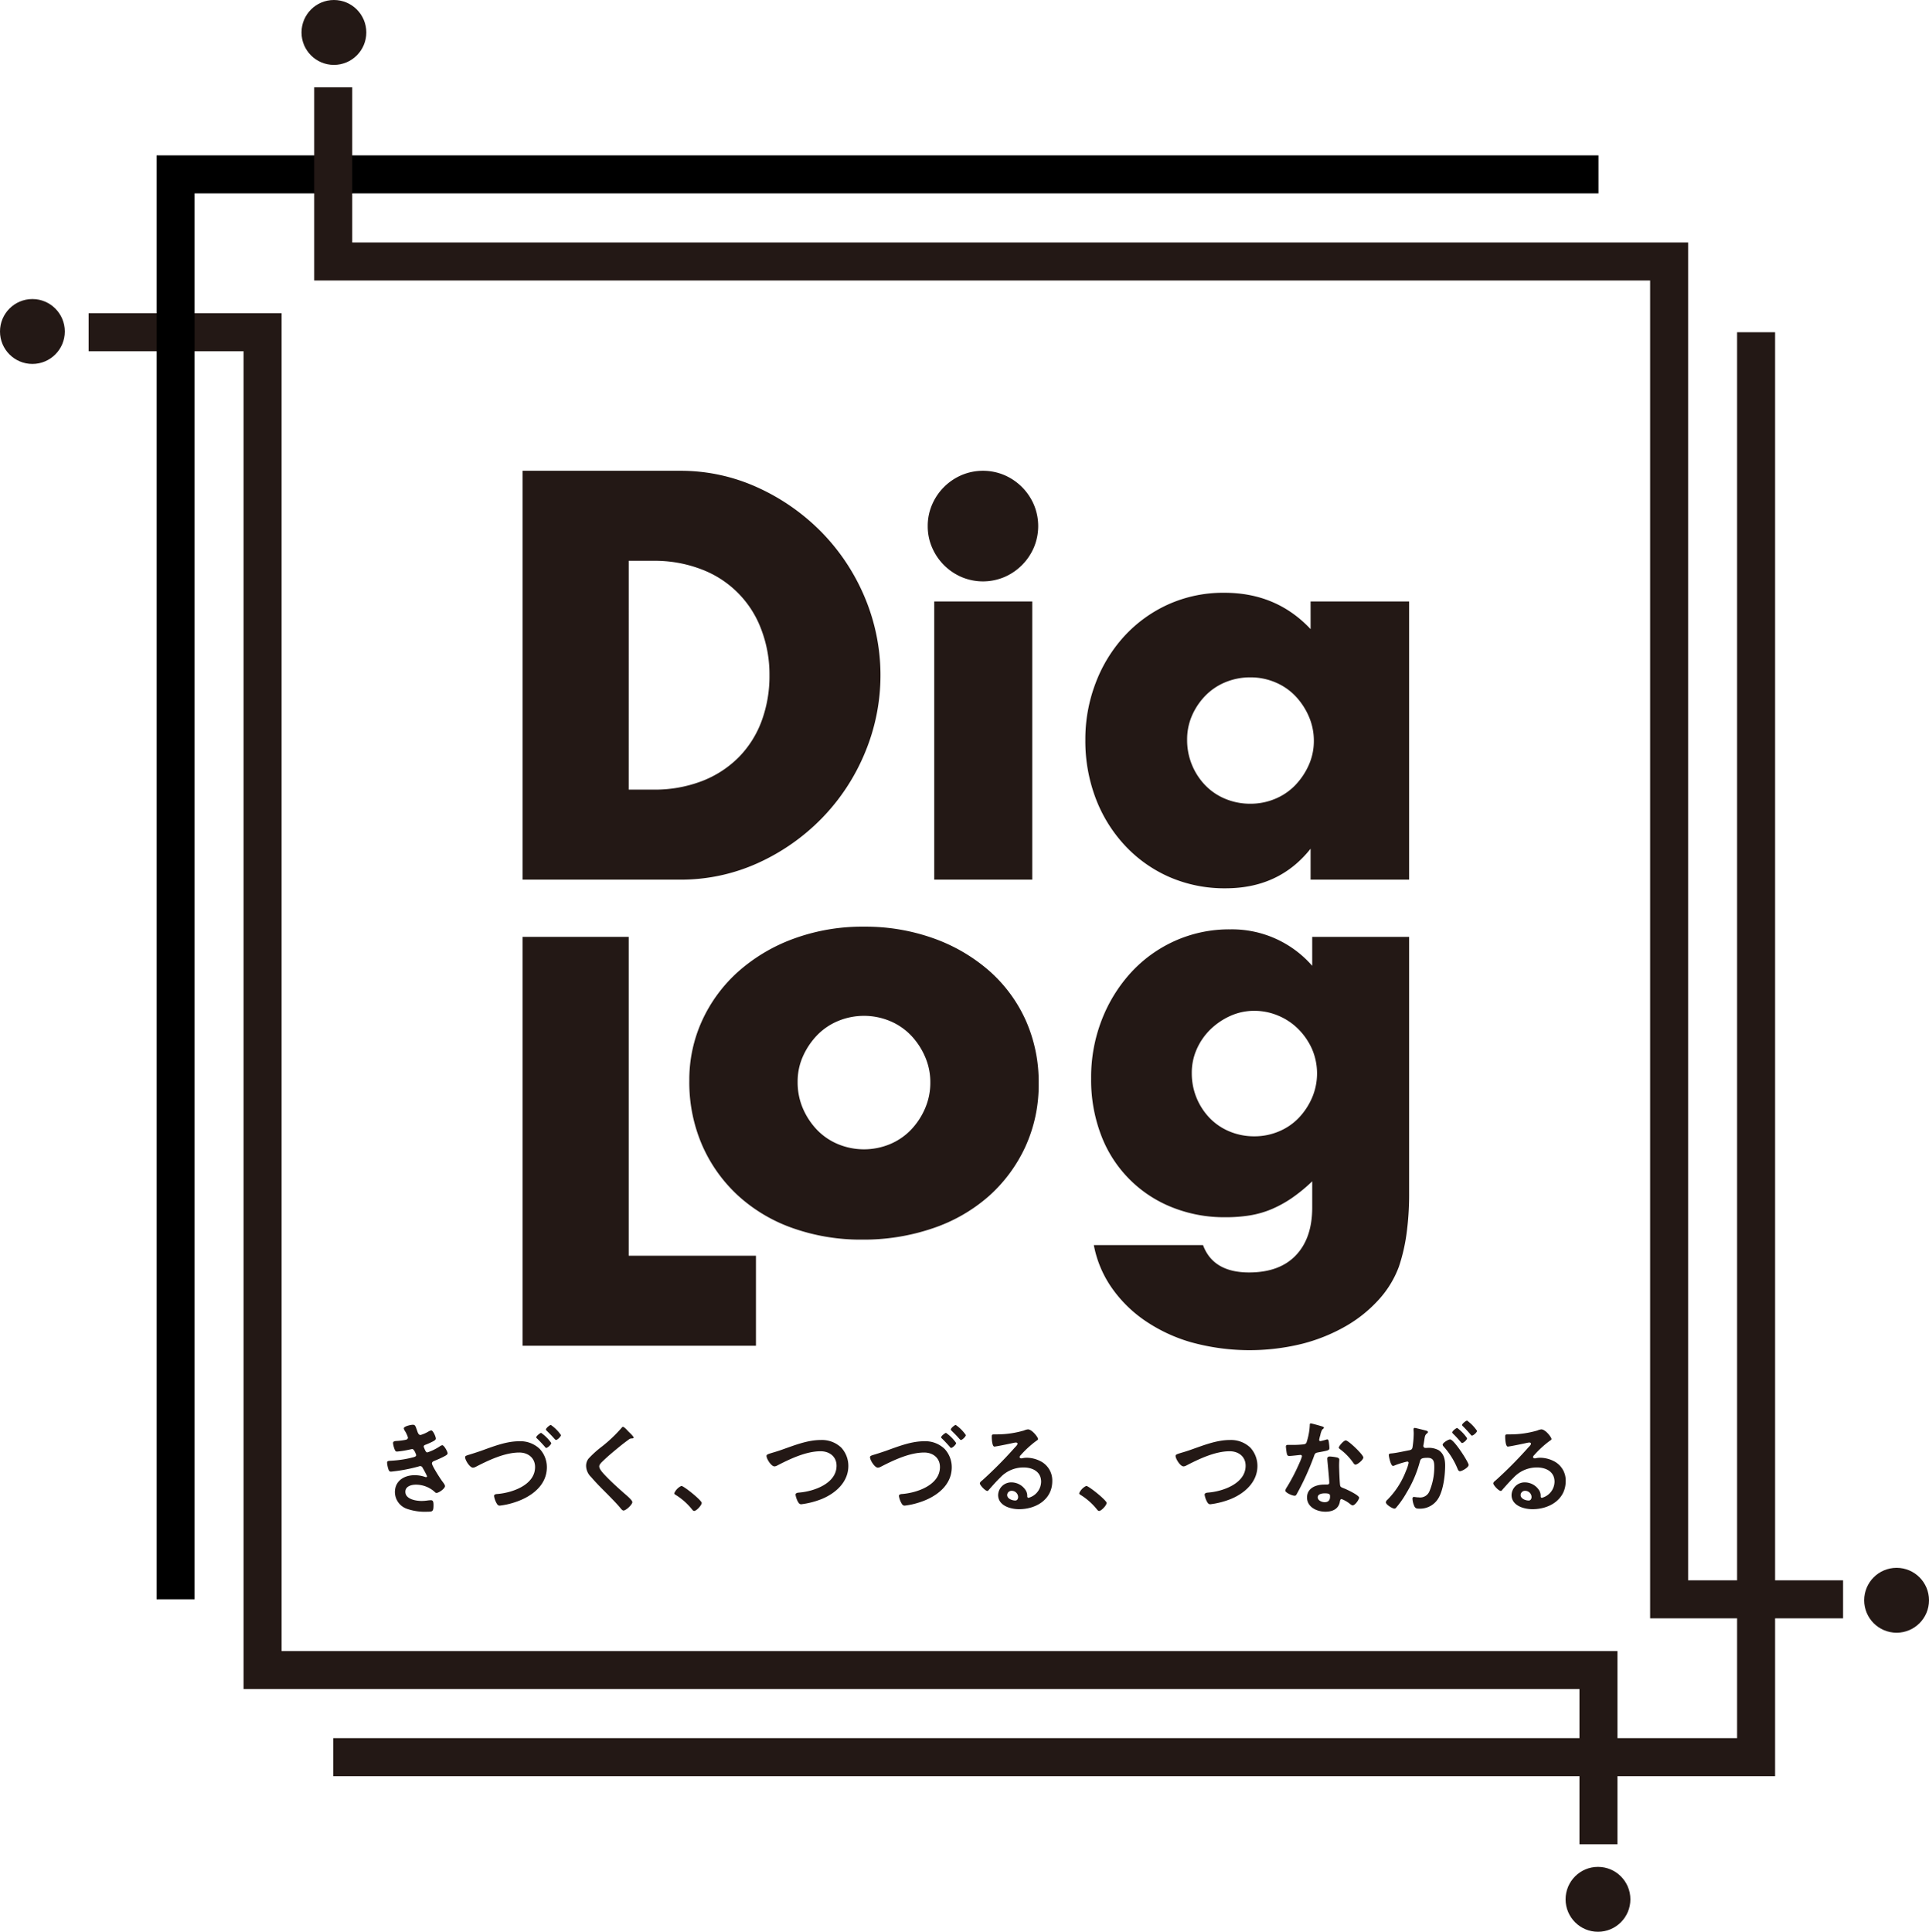
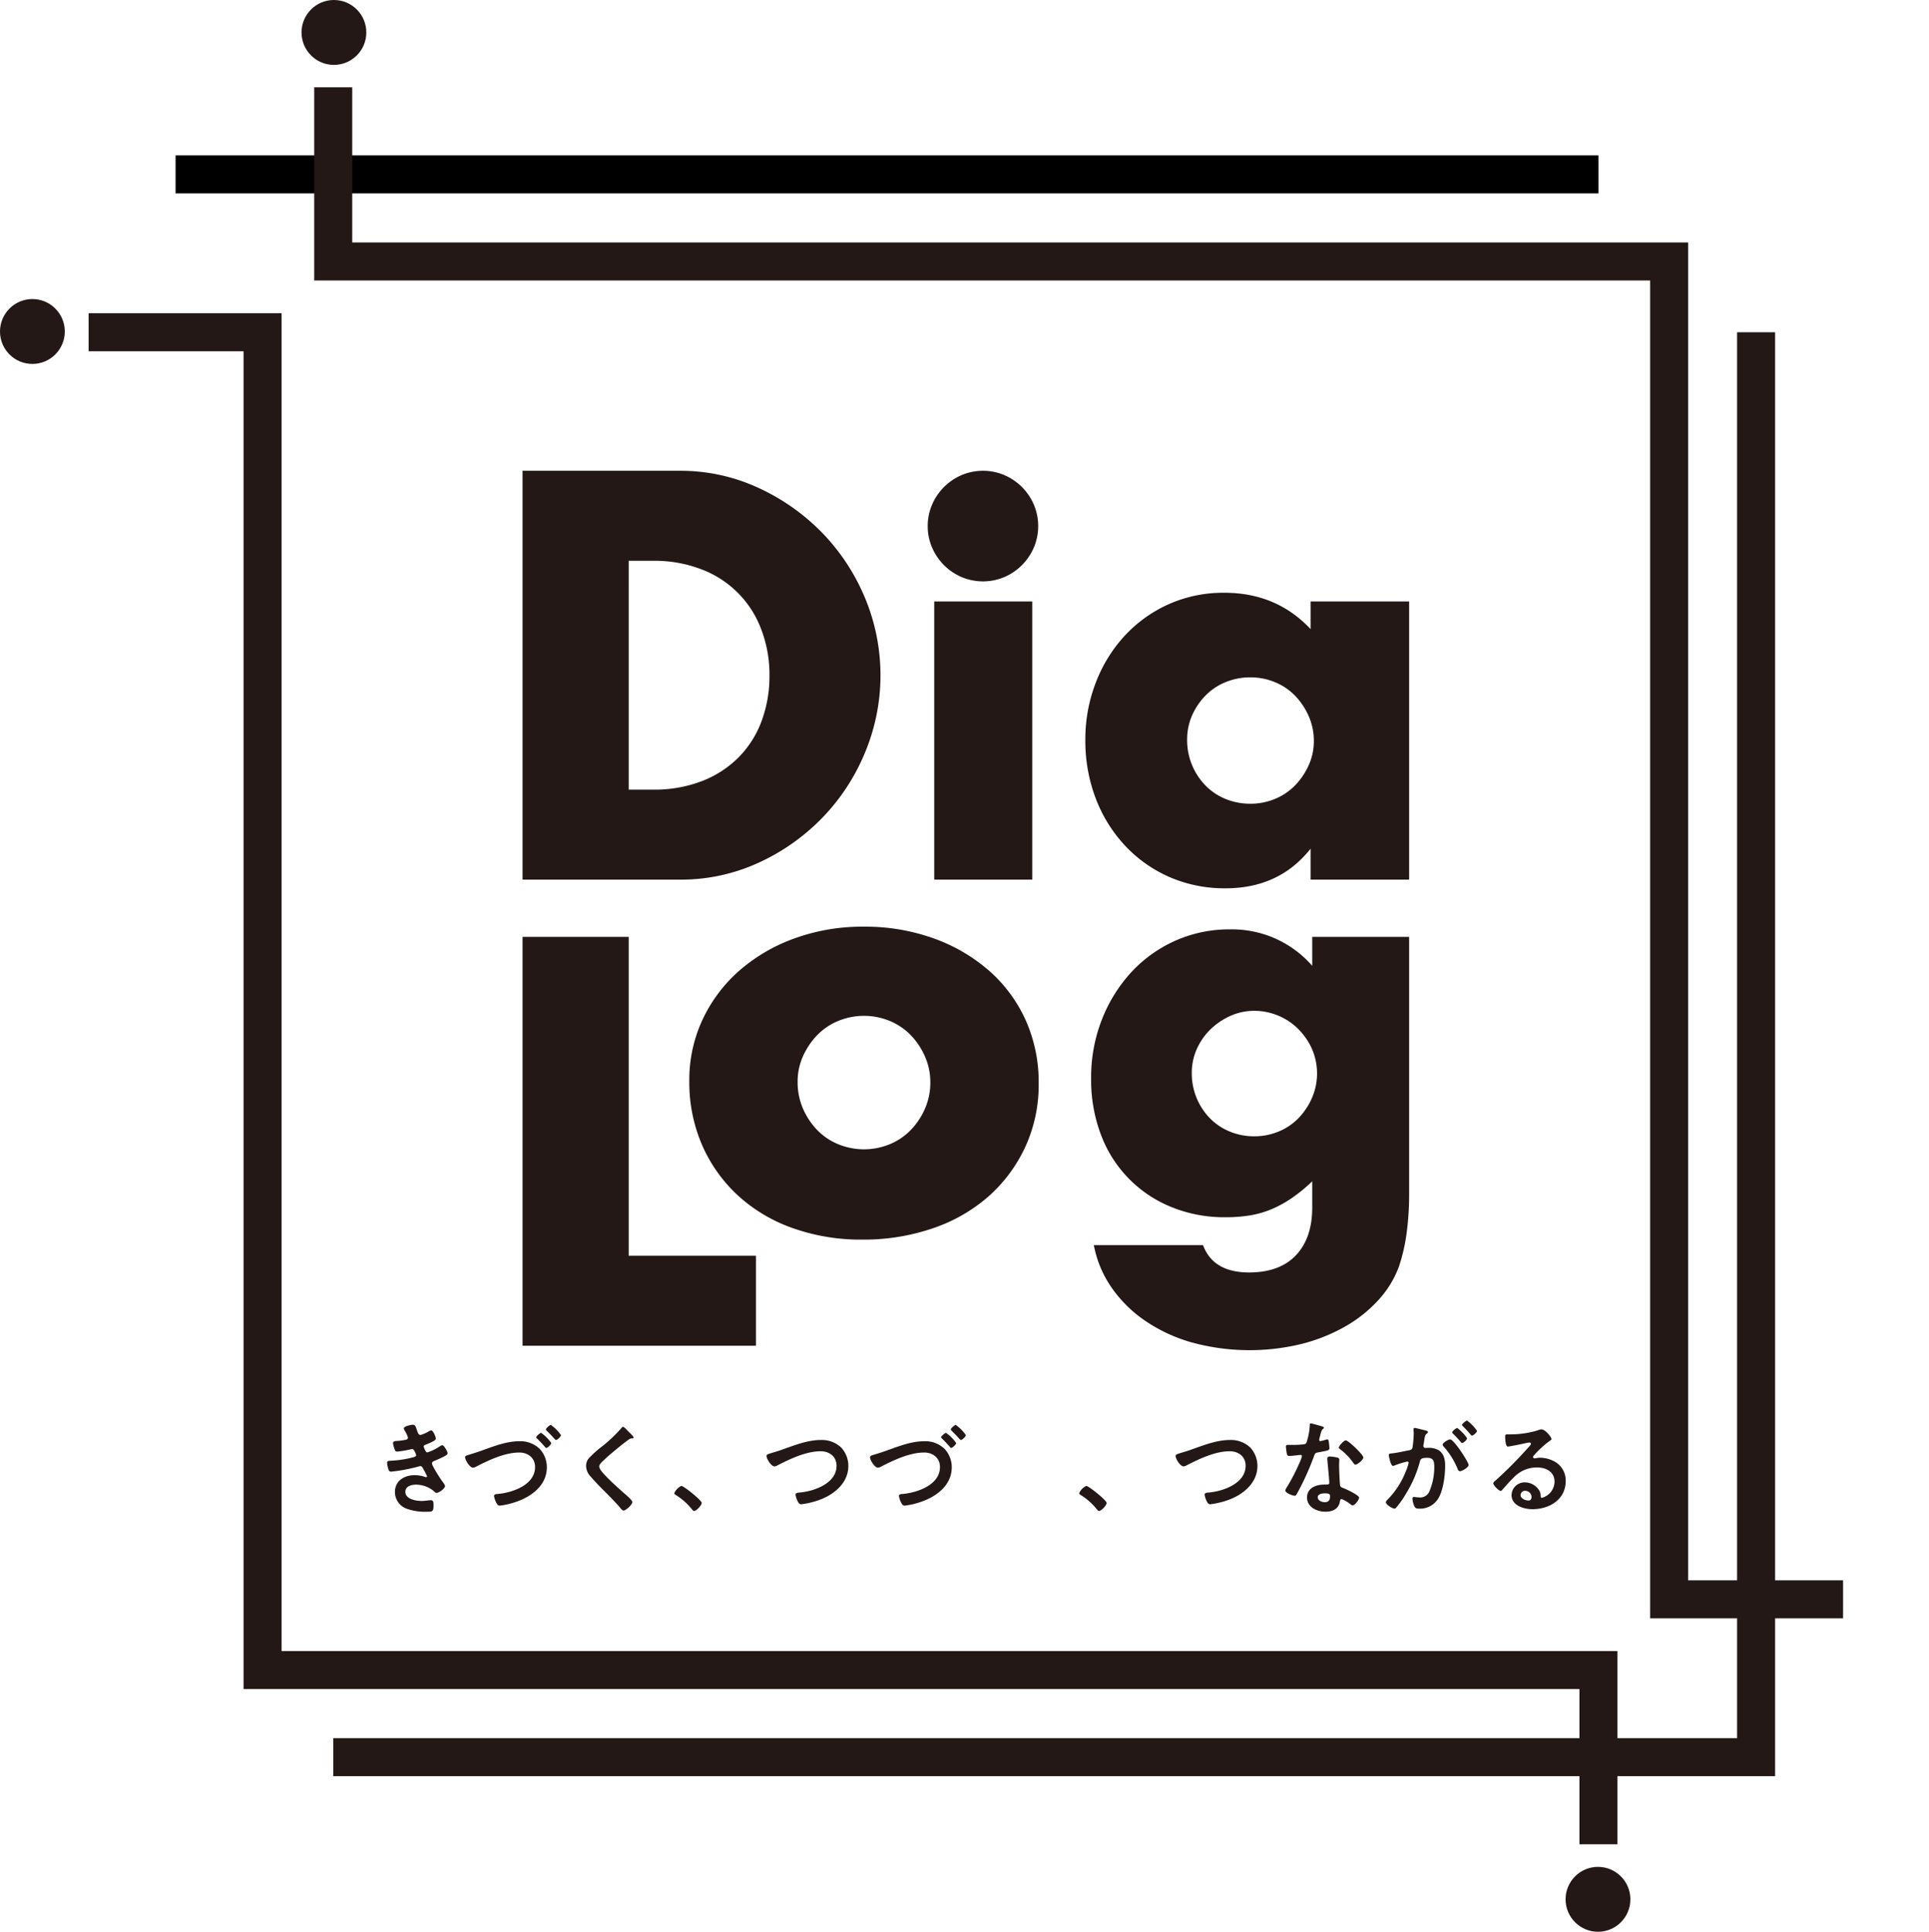
<svg xmlns="http://www.w3.org/2000/svg" version="1.1" viewBox="0 0 558.275 559.101">
  <g id="グループ_55" data-name="グループ 55" transform="translate(-689.722 -188.869)">
    <g id="グループ_4" data-name="グループ 4" transform="translate(801.75 600.022)">
      <g id="グループ_3" data-name="グループ 3">
        <path id="パス_11" data-name="パス 11" d="M394.215,724.27c.242.695.423,1.329,1.028,1.329a10.339,10.339,0,0,0,2.326-1.028,2.637,2.637,0,0,1,.755-.3c.543,0,1.328,1.842,1.328,2.356,0,.362-.362.544-.633.725a20.039,20.039,0,0,1-2.175,1c-.3.121-.695.212-.695.6a1.138,1.138,0,0,0,.152.452c.331.846.543,1.239.906,1.239a15.13,15.13,0,0,0,3.593-1.753,1.774,1.774,0,0,1,.725-.331c.514,0,1.54,1.872,1.54,2.326s-.664.725-1.267,1.056c-.785.393-1.6.755-2.417,1.088-.362.151-.847.3-.847.815,0,.664,2.508,4.561,3.051,5.255.242.332.724.906.724,1.3,0,.7-1.781,1.964-2.445,1.964a.628.628,0,0,1-.483-.242,8.068,8.068,0,0,0-5.558-2.144c-1.268,0-2.99.483-2.99,2.054,0,2.174,3.081,2.658,4.712,2.658a12.5,12.5,0,0,0,1.841-.151,7.961,7.961,0,0,1,.877-.06c.6,0,.725.514.725,1.389,0,1.872-.3,1.933-1.722,1.933a15.844,15.844,0,0,1-5.83-.785,5.178,5.178,0,0,1-3.623-4.862c0-3.293,2.688-4.924,5.738-4.924a9.148,9.148,0,0,1,2.99.513,1.083,1.083,0,0,0,.3.061.272.272,0,0,0,.273-.273,22.721,22.721,0,0,0-1.148-2.2c-.182-.362-.362-.725-.815-.725a.969.969,0,0,0-.424.091,47.543,47.543,0,0,1-8.034,1.51c-.514,0-.636-.3-.785-.755a7.618,7.618,0,0,1-.362-1.842c0-.574.543-.513,1.328-.574A31.065,31.065,0,0,0,393.31,732c.3-.091.664-.242.664-.574,0-.061-.544-1.753-1.148-1.753-.152,0-.725.151-.937.181a28.06,28.06,0,0,1-3.443.544c-.393,0-.514-.181-.664-.513a7.291,7.291,0,0,1-.514-1.934c0-.634.785-.6,1.208-.634a18.81,18.81,0,0,0,2.326-.3c.393-.06.785-.211.785-.695a8.311,8.311,0,0,0-.846-1.842,2.322,2.322,0,0,1-.362-.785c0-.635,2.115-1.058,2.628-1.058C393.731,722.638,393.791,723.122,394.215,724.27Z" transform="translate(-385.547 -721.431)" fill="#231815" />
        <path id="パス_12" data-name="パス 12" d="M416.226,730.229c3.565-1.268,7.34-2.809,11.145-2.809a8.032,8.032,0,0,1,5.951,2.235,7.8,7.8,0,0,1,2.053,5.286c0,5.256-4.47,8.518-8.941,10.028a21.854,21.854,0,0,1-4.681,1.087c-.513,0-.725-.332-.966-.755a6.213,6.213,0,0,1-.694-2.024c0-.544.633-.574,1.056-.6,4.229-.362,10.814-2.6,10.814-7.793,0-2.658-2.055-4.2-4.561-4.2-4.228,0-8.91,2.235-12.6,4.138a1.957,1.957,0,0,1-.815.242c-.906,0-2.267-2.175-2.267-3.02,0-.393.334-.484,1.541-.847C413.961,730.984,414.9,730.683,416.226,730.229Zm20.418-2.3c0,.454-1.056,1.42-1.449,1.42-.182,0-.3-.211-.424-.363-.694-.784-1.42-1.57-2.2-2.326-.122-.09-.274-.242-.274-.393,0-.332,1.117-1.268,1.421-1.268A11.737,11.737,0,0,1,436.644,727.934Zm2.81-2.3c0,.423-1.028,1.42-1.42,1.42-.18,0-.393-.272-.695-.6-.633-.725-1.3-1.359-1.994-2.054a.623.623,0,0,1-.241-.394c0-.362,1.117-1.3,1.419-1.3A11.275,11.275,0,0,1,439.453,725.639Z" transform="translate(-389.136 -721.441)" fill="#231815" />
        <path id="パス_13" data-name="パス 13" d="M466.034,726.419c0,.3-.422.272-.634.272a1.351,1.351,0,0,0-.815.362q-1.133.815-2.265,1.722c-1.692,1.39-3.413,2.779-4.983,4.289-.575.544-1.239,1.148-1.239,1.721,0,.755,1,1.842,1.51,2.387,1.722,1.841,3.595,3.533,5.467,5.195.514.453,2.6,2.145,2.6,2.749,0,.725-1.842,2.446-2.567,2.446-.332,0-.755-.544-.937-.785-1.148-1.36-2.415-2.628-3.654-3.9-1.632-1.631-3.294-3.262-4.773-5.014a4.585,4.585,0,0,1-1.45-3.2,3.433,3.433,0,0,1,.664-2.085,29.349,29.349,0,0,1,3.9-3.533A41.271,41.271,0,0,0,462.5,723.7c.12-.15.271-.362.451-.362.393,0,1.269,1.028,1.6,1.36C464.826,724.97,466.034,726.087,466.034,726.419Z" transform="translate(-394.697 -721.527)" fill="#231815" />
        <path id="パス_14" data-name="パス 14" d="M483.92,743.151c.695,0,5.89,4.168,5.89,4.923,0,.665-1.512,2.326-2.206,2.326-.241,0-.453-.271-.6-.452a18.619,18.619,0,0,0-4.591-4.108c-.212-.121-.545-.3-.545-.574A4.12,4.12,0,0,1,483.92,743.151Z" transform="translate(-398.752 -724.243)" fill="#231815" />
        <path id="パス_15" data-name="パス 15" d="M517.336,730.528c3.534-1.237,7.34-2.779,11.145-2.779a8.12,8.12,0,0,1,5.952,2.2,7.818,7.818,0,0,1,2.055,5.316c0,4.652-3.686,7.914-7.732,9.575a24.17,24.17,0,0,1-5.89,1.51c-.514,0-.725-.3-.967-.725a6.446,6.446,0,0,1-.695-2.023c0-.544.633-.6,1.026-.634,4.229-.333,10.844-2.6,10.844-7.763,0-2.688-2.083-4.2-4.622-4.2-4.2,0-8.88,2.235-12.564,4.138a1.72,1.72,0,0,1-.785.242c-.937,0-2.3-2.174-2.3-3.02,0-.393.362-.514,1.632-.907C515.132,731.252,516.068,730.981,517.336,730.528Z" transform="translate(-402.993 -722.131)" fill="#231815" />
        <path id="パス_16" data-name="パス 16" d="M552.027,730.229c3.565-1.268,7.34-2.809,11.145-2.809a8.029,8.029,0,0,1,5.951,2.235,7.793,7.793,0,0,1,2.053,5.286c0,5.256-4.469,8.518-8.941,10.028a21.849,21.849,0,0,1-4.682,1.087c-.512,0-.725-.332-.966-.755a6.214,6.214,0,0,1-.695-2.024c0-.544.634-.574,1.057-.6,4.228-.362,10.813-2.6,10.813-7.793,0-2.658-2.055-4.2-4.56-4.2-4.228,0-8.91,2.235-12.6,4.138a1.957,1.957,0,0,1-.815.242c-.907,0-2.267-2.175-2.267-3.02,0-.393.334-.484,1.54-.847C549.762,730.984,550.7,730.683,552.027,730.229Zm20.418-2.3c0,.454-1.057,1.42-1.45,1.42-.182,0-.3-.211-.423-.363-.695-.784-1.42-1.57-2.2-2.326-.121-.09-.273-.242-.273-.393,0-.332,1.117-1.268,1.421-1.268A11.75,11.75,0,0,1,572.445,727.934Zm2.81-2.3c0,.423-1.028,1.42-1.421,1.42-.18,0-.393-.272-.694-.6-.634-.725-1.3-1.359-1.994-2.054a.623.623,0,0,1-.241-.394c0-.362,1.117-1.3,1.419-1.3A11.267,11.267,0,0,1,575.255,725.639Z" transform="translate(-407.753 -721.441)" fill="#231815" />
-         <path id="パス_17" data-name="パス 17" d="M601.2,726.988c0,.211-.332.393-.666.634a29.288,29.288,0,0,0-4.378,4.048.9.9,0,0,0-.3.513c0,.242.242.393.513.393a1.7,1.7,0,0,0,.393-.061,5.8,5.8,0,0,1,1.239-.12,8.851,8.851,0,0,1,3.714.906,6.243,6.243,0,0,1,3.595,5.86c0,5.346-4.743,8.125-9.6,8.125-2.508,0-6.071-1.028-6.071-4.108a3.793,3.793,0,0,1,3.867-3.654,4.925,4.925,0,0,1,4.016,2.144,3,3,0,0,1,.544,1.933c.03.211.122.393.362.393a4.908,4.908,0,0,0,3.654-4.651c0-2.93-2.476-4.138-5.1-4.138a9.171,9.171,0,0,0-6.766,2.96c-1.179,1.148-2.265,2.387-3.352,3.625a.412.412,0,0,1-.332.211c-.635,0-2.175-1.691-2.175-2.175,0-.363.453-.7.724-.907a121.055,121.055,0,0,0,9.395-9.484c.242-.242.785-.785.785-1.087,0-.272-.271-.362-.513-.362a7.323,7.323,0,0,0-.725.121c-.725.181-4.984,1.058-5.467,1.058-.664,0-.755-2.266-.755-2.779,0-.695.03-.755.937-.755h.725a27.985,27.985,0,0,0,7.641-1.117,4.11,4.11,0,0,1,1.148-.333C599.448,724.178,601.2,726.474,601.2,726.988Zm-7.642,14.981a1.252,1.252,0,0,0-1.3,1.209c0,1.088,1.45,1.6,2.357,1.6.573,0,.815-.544.815-1.027A1.846,1.846,0,0,0,593.559,741.969Z" transform="translate(-412.801 -721.642)" fill="#231815" />
        <path id="パス_18" data-name="パス 18" d="M619.721,743.151c.694,0,5.89,4.168,5.89,4.923,0,.665-1.512,2.326-2.206,2.326-.241,0-.453-.271-.6-.452a18.619,18.619,0,0,0-4.591-4.108c-.212-.121-.544-.3-.544-.574A4.119,4.119,0,0,1,619.721,743.151Z" transform="translate(-417.369 -724.243)" fill="#231815" />
        <path id="パス_19" data-name="パス 19" d="M654.536,730.528c3.534-1.237,7.34-2.779,11.145-2.779a8.12,8.12,0,0,1,5.951,2.2,7.818,7.818,0,0,1,2.055,5.316c0,4.652-3.685,7.914-7.732,9.575a24.169,24.169,0,0,1-5.89,1.51c-.514,0-.725-.3-.967-.725a6.469,6.469,0,0,1-.695-2.023c0-.544.634-.6,1.027-.634,4.228-.333,10.843-2.6,10.843-7.763,0-2.688-2.083-4.2-4.621-4.2-4.2,0-8.88,2.235-12.565,4.138a1.719,1.719,0,0,1-.785.242c-.937,0-2.3-2.174-2.3-3.02,0-.393.362-.514,1.631-.907C652.331,731.252,653.267,730.981,654.536,730.528Z" transform="translate(-421.803 -722.131)" fill="#231815" />
        <path id="パス_20" data-name="パス 20" d="M697.482,723.06c.152.06.484.151.484.362s-.212.331-.484.544a5.242,5.242,0,0,0-.542,1.6,9.689,9.689,0,0,0-.334,1.359.352.352,0,0,0,.334.393,14.643,14.643,0,0,0,1.721-.453,1.079,1.079,0,0,1,.3-.06c.362,0,.393.544.454.906a14.373,14.373,0,0,1,.151,1.6c0,.664-.362.726-3.141,1.238-1.087.181-1.057.393-1.419,1.39a76.966,76.966,0,0,1-4.925,10.753c-.18.3-.271.423-.6.423-.664,0-2.688-.876-2.688-1.51a3.368,3.368,0,0,1,.543-1.088,56.462,56.462,0,0,0,3.595-6.977,11.709,11.709,0,0,0,.694-1.842.406.406,0,0,0-.423-.393c-.241,0-2.566.3-3.261.3-.514,0-.635-.272-.755-.966-.06-.363-.212-1.451-.212-1.752,0-.393.212-.484.544-.484H688.9a26.813,26.813,0,0,0,3.112-.151c.393-.06.665-.091.906-.483a18.405,18.405,0,0,0,.966-5.074c0-.211,0-.514.273-.514C694.493,722.183,697,722.909,697.482,723.06Zm4.35,9c.332.091.6.273.6.635,0,.06-.061.966-.061,1.6,0,.876.152,5.226.3,5.859.089.454.482.574.935.755.091.03.212.091.3.122.695.271,4.258,1.933,4.258,2.658,0,.484-1.117,2.206-1.873,2.206-.3,0-.573-.273-.785-.424a8.592,8.592,0,0,0-2.415-1.389c-.334,0-.453.423-.483.695-.362,2.2-2.146,2.96-4.2,2.96-2.447,0-5.317-1.3-5.317-4.107,0-2.779,2.629-3.745,5.016-3.745h.783c.364,0,.635-.151.635-.514,0-.966-.453-5.346-.544-6.524,0-.151-.03-.272-.03-.424,0-.482.274-.664.725-.664A12.725,12.725,0,0,1,701.832,732.06Zm-5.647,11.509c0,.936,1.206,1.419,1.992,1.419,1.089,0,1.57-.574,1.57-1.631,0-.6-.03-.936-1.54-.936C697.482,742.421,696.185,742.6,696.185,743.568Zm13.2-11.539c0,.726-1.721,2.085-2.265,2.085-.3,0-.512-.332-.664-.544a17.146,17.146,0,0,0-3.775-3.9c-.122-.091-.393-.273-.393-.484,0-.423,1.388-2.084,2.023-2.084C705.066,727.107,709.383,731.244,709.383,732.03Z" transform="translate(-426.846 -721.368)" fill="#231815" />
        <path id="パス_21" data-name="パス 21" d="M731.917,724.078c.243.06.786.151.786.482,0,.181-.122.273-.272.393-.575.423-.635.906-.785,1.993-.06.332-.122.755-.212,1.239a1.5,1.5,0,0,0-.06.362.587.587,0,0,0,.664.6h.362a6.051,6.051,0,0,1,3.413.664c1.51,1,1.872,2.719,1.872,4.41,0,2.748-.484,6.826-1.812,9.244a6.174,6.174,0,0,1-5.708,3.262c-.665,0-1.087-.061-1.39-.7a6.064,6.064,0,0,1-.543-2.174c0-.273.089-.514.423-.514.3,0,.755.122,1.358.122a2.9,2.9,0,0,0,3.172-1.873,17.973,17.973,0,0,0,1.358-6.826c0-1.48-.089-2.748-1.933-2.748-1.69,0-2.023.242-2.235,1.087a34.117,34.117,0,0,1-3.866,9.031,27.053,27.053,0,0,1-2.99,4.289.707.707,0,0,1-.514.3c-.543,0-2.476-1.148-2.476-1.843a1.128,1.128,0,0,1,.423-.695,24.031,24.031,0,0,0,5.407-8.4,11.342,11.342,0,0,0,.755-2.3.38.38,0,0,0-.393-.393,24.93,24.93,0,0,0-3.474,1.057,2.237,2.237,0,0,1-.635.211c-.725,0-1.238-2.96-1.238-3.141,0-.454.513-.454.876-.484,1.692-.181,3.383-.6,5.044-.906.6-.12.877-.3.967-.936a28,28,0,0,0,.332-3.9c0-.483-.061-1.118-.061-1.178,0-.242.091-.454.362-.454C729.2,723.383,731.464,723.957,731.917,724.078Zm12.567,10c0,.695-1.9,1.812-2.508,1.812-.393,0-.573-.393-.695-.695a22.189,22.189,0,0,0-4.048-6.464.952.952,0,0,1-.272-.513c0-.544,1.662-1.54,2.145-1.54C740.254,726.675,744.484,733.321,744.484,734.076Zm-.454-7.733c0,.483-1.056,1.389-1.449,1.389-.152,0-.3-.211-.423-.332a26.352,26.352,0,0,0-2.146-2.326c-.119-.121-.271-.272-.271-.423,0-.362,1.087-1.269,1.449-1.269A12.052,12.052,0,0,1,744.03,726.343ZM746.9,724.2c0,.483-1.087,1.389-1.45,1.389-.18,0-.271-.151-.423-.332-.695-.815-1.389-1.57-2.144-2.326-.121-.091-.3-.273-.3-.423,0-.362,1.148-1.268,1.449-1.268A12.144,12.144,0,0,1,746.9,724.2Z" transform="translate(-431.471 -721.239)" fill="#231815" />
        <path id="パス_22" data-name="パス 22" d="M773.4,726.988c0,.211-.332.393-.666.634a29.285,29.285,0,0,0-4.378,4.048.9.9,0,0,0-.3.513c0,.242.241.393.512.393a1.7,1.7,0,0,0,.393-.061,5.8,5.8,0,0,1,1.239-.12,8.857,8.857,0,0,1,3.715.906,6.244,6.244,0,0,1,3.595,5.86c0,5.346-4.742,8.125-9.6,8.125-2.508,0-6.071-1.028-6.071-4.108a3.792,3.792,0,0,1,3.866-3.654,4.925,4.925,0,0,1,4.016,2.144,3,3,0,0,1,.544,1.933c.03.211.122.393.362.393a4.909,4.909,0,0,0,3.654-4.651c0-2.93-2.477-4.138-5.1-4.138a9.171,9.171,0,0,0-6.767,2.96c-1.178,1.148-2.265,2.387-3.352,3.625a.411.411,0,0,1-.332.211c-.635,0-2.175-1.691-2.175-2.175,0-.363.453-.7.725-.907a121.053,121.053,0,0,0,9.394-9.484c.243-.242.785-.785.785-1.087,0-.272-.271-.362-.513-.362a7.323,7.323,0,0,0-.725.121c-.725.181-4.983,1.058-5.467,1.058-.664,0-.755-2.266-.755-2.779,0-.695.03-.755.937-.755h.725a27.985,27.985,0,0,0,7.641-1.117,4.119,4.119,0,0,1,1.148-.333C771.648,724.178,773.4,726.474,773.4,726.988Zm-7.642,14.981a1.251,1.251,0,0,0-1.3,1.209c0,1.088,1.449,1.6,2.356,1.6.573,0,.815-.544.815-1.027A1.846,1.846,0,0,0,765.758,741.969Z" transform="translate(-436.409 -721.642)" fill="#231815" />
      </g>
    </g>
    <g id="グループ_51" data-name="グループ 51" transform="translate(840.957 325.125)">
      <path id="パス_38" data-name="パス 38" d="M443.011,281.981h45.445a53.548,53.548,0,0,1,22.645,4.865,61.685,61.685,0,0,1,18.494,12.949,60.194,60.194,0,0,1,12.458,18.831,58.143,58.143,0,0,1,.078,44.886,59.946,59.946,0,0,1-12.38,18.911,60.96,60.96,0,0,1-18.494,13.027,53.875,53.875,0,0,1-22.8,4.865H443.011Zm30.717,92.281h7.049a38.091,38.091,0,0,0,14.26-2.511,30.438,30.438,0,0,0,10.577-6.906,29.532,29.532,0,0,0,6.582-10.437,37.382,37.382,0,0,0,2.276-13.262,36.424,36.424,0,0,0-2.354-13.184,29.543,29.543,0,0,0-17.236-17.42,37.71,37.71,0,0,0-14.1-2.51h-7.049Z" transform="translate(-443.011 -281.981)" fill="#231815" stroke="rgba(0,0,0,0)" stroke-width="1" />
      <path id="パス_39" data-name="パス 39" d="M582.762,297.986a15.443,15.443,0,0,1,1.258-6.2,16.257,16.257,0,0,1,8.54-8.553,15.907,15.907,0,0,1,12.38,0,16.3,16.3,0,0,1,8.54,8.553,15.97,15.97,0,0,1,0,12.4,16.293,16.293,0,0,1-8.54,8.554,15.906,15.906,0,0,1-12.38,0,16.254,16.254,0,0,1-8.54-8.554A15.443,15.443,0,0,1,582.762,297.986ZM613.007,319.8v80.511H584.643V319.8Z" transform="translate(-465.501 -281.981)" fill="#231815" stroke="rgba(0,0,0,0)" stroke-width="1" />
      <path id="パス_40" data-name="パス 40" d="M702.312,326.514h28.52v80.511h-28.52v-8.946q-9.091,11.458-24.6,11.456a39.933,39.933,0,0,1-16.141-3.215,38.915,38.915,0,0,1-12.852-9.027,41.577,41.577,0,0,1-8.54-13.652,46.761,46.761,0,0,1-3.055-17.109,45.456,45.456,0,0,1,2.977-16.4,42.159,42.159,0,0,1,8.306-13.576,39.169,39.169,0,0,1,12.692-9.18A38.677,38.677,0,0,1,677.4,324q15.039,0,24.915,10.515Zm-35.731,40.019a18.811,18.811,0,0,0,5.252,13.184,17.154,17.154,0,0,0,5.8,3.925,18.637,18.637,0,0,0,7.288,1.413,18.251,18.251,0,0,0,7.128-1.413,17.2,17.2,0,0,0,5.8-3.925,20.306,20.306,0,0,0,3.918-5.807,16.946,16.946,0,0,0,1.49-7.062,17.491,17.491,0,0,0-1.49-7.141,20.035,20.035,0,0,0-3.918-5.885,17.236,17.236,0,0,0-5.8-3.925,18.266,18.266,0,0,0-7.128-1.413,18.652,18.652,0,0,0-7.288,1.413,17.189,17.189,0,0,0-5.8,3.925,19.282,19.282,0,0,0-3.839,5.728A17.191,17.191,0,0,0,666.581,366.533Z" transform="translate(-474.249 -288.692)" fill="#231815" stroke="rgba(0,0,0,0)" stroke-width="1" />
      <path id="パス_41" data-name="パス 41" d="M473.728,442.514V534.8h36.827v26.052H443.011V442.514Z" transform="translate(-443.011 -307.616)" fill="#231815" stroke="rgba(0,0,0,0)" stroke-width="1" />
      <path id="パス_42" data-name="パス 42" d="M500.527,483.551a41.066,41.066,0,0,1,3.773-17.51,42.99,42.99,0,0,1,10.5-14.136,49.919,49.919,0,0,1,16.007-9.453A57.605,57.605,0,0,1,551.083,439a58.517,58.517,0,0,1,20.106,3.37,49.838,49.838,0,0,1,16.089,9.37,42.141,42.141,0,0,1,10.587,14.3,43.828,43.828,0,0,1,3.773,18.331,42.986,42.986,0,0,1-3.856,18.329A43.555,43.555,0,0,1,587.2,517a47.386,47.386,0,0,1-16.172,9.287,61.713,61.713,0,0,1-20.436,3.288,59.031,59.031,0,0,1-20.023-3.288,46.134,46.134,0,0,1-15.842-9.37A43.429,43.429,0,0,1,504.3,502.373,45.68,45.68,0,0,1,500.527,483.551Zm31.348.329a19.165,19.165,0,0,0,1.559,7.808,20.916,20.916,0,0,0,4.1,6.164,18.1,18.1,0,0,0,6.076,4.11,19.6,19.6,0,0,0,14.939,0,18.127,18.127,0,0,0,6.071-4.11,20.8,20.8,0,0,0,4.1-6.164,18.662,18.662,0,0,0,1.559-7.646,18.267,18.267,0,0,0-1.559-7.477,20.807,20.807,0,0,0-4.1-6.165,18.1,18.1,0,0,0-6.071-4.109,19.571,19.571,0,0,0-14.939,0,18.071,18.071,0,0,0-6.076,4.109,21.242,21.242,0,0,0-4.1,6.082A17.794,17.794,0,0,0,531.875,483.879Z" transform="translate(-452.267 -307.055)" fill="#231815" stroke="rgba(0,0,0,0)" stroke-width="1" />
      <g id="グループ_50" data-name="グループ 50" transform="translate(164.557 132.722)">
        <path id="パス_43" data-name="パス 43" d="M731.156,442.1v74.163a83.616,83.616,0,0,1-.774,11.946,51.991,51.991,0,0,1-2.173,9.31,29.3,29.3,0,0,1-5.807,9.541,39.137,39.137,0,0,1-9.529,7.682,50.4,50.4,0,0,1-12.623,5.118,63.506,63.506,0,0,1-32.306-.463,46.4,46.4,0,0,1-13.554-6.441,37.476,37.476,0,0,1-9.529-9.619,31.864,31.864,0,0,1-4.955-12.025h31.6q2.938,7.916,13.319,7.914,8.835,0,13.558-4.965t4.727-13.81v-7.6a47.054,47.054,0,0,1-5.963,4.886,33.923,33.923,0,0,1-5.812,3.181,27.733,27.733,0,0,1-6.2,1.783,43.48,43.48,0,0,1-7.128.544,40.536,40.536,0,0,1-15.644-2.947,36.156,36.156,0,0,1-20.374-20.868,44.747,44.747,0,0,1-2.865-16.37,45.681,45.681,0,0,1,3.1-16.989,43.586,43.586,0,0,1,8.443-13.654,38.8,38.8,0,0,1,12.7-9.153,38.359,38.359,0,0,1,16.034-3.338,30.805,30.805,0,0,1,23.707,10.552V442.1Zm-62.9,39.409a18.577,18.577,0,0,0,5.189,13.032,17.01,17.01,0,0,0,5.734,3.879,18.4,18.4,0,0,0,7.2,1.4,18.036,18.036,0,0,0,7.05-1.4,17.026,17.026,0,0,0,5.734-3.879,19.859,19.859,0,0,0,3.873-5.818,17.862,17.862,0,0,0,0-14.2,19.328,19.328,0,0,0-3.951-5.74,17.919,17.919,0,0,0-5.807-3.879,17.688,17.688,0,0,0-6.9-1.4,16.716,16.716,0,0,0-6.972,1.476,20.055,20.055,0,0,0-5.729,3.876,18.285,18.285,0,0,0-3.951,5.665A16.711,16.711,0,0,0,668.254,481.508Z" transform="translate(-639.13 -439.925)" fill="#231815" stroke="rgba(0,0,0,0)" stroke-width="1" />
      </g>
    </g>
    <path id="パス_44" data-name="パス 44" d="M293.333,215.223h50.344v387.2H730.3v50.419" transform="translate(422.034 69.805)" fill="none" stroke="#231815" stroke-miterlimit="10" stroke-width="11" />
-     <path id="パス_45" data-name="パス 45" d="M735.129,160.85h-411.8V573.255" transform="translate(417.206 78.487)" fill="none" stroke="#000" stroke-miterlimit="10" stroke-width="11" />
+     <path id="パス_45" data-name="パス 45" d="M735.129,160.85h-411.8" transform="translate(417.206 78.487)" fill="none" stroke="#000" stroke-miterlimit="10" stroke-width="11" />
    <path id="パス_46" data-name="パス 46" d="M377.705,130.85v50.419H764.33v387.2h50.344" transform="translate(408.456 83.278)" fill="none" stroke="#231815" stroke-miterlimit="10" stroke-width="11" />
    <path id="パス_47" data-name="パス 47" d="M377.706,627.628H789.5V215.222" transform="translate(408.456 69.805)" fill="none" stroke="#231815" stroke-miterlimit="10" stroke-width="11" />
-     <ellipse id="楕円形_9" data-name="楕円形 9" cx="9.377" cy="9.391" rx="9.377" ry="9.391" transform="translate(1229.243 642.636)" fill="#231815" />
    <ellipse id="楕円形_10" data-name="楕円形 10" cx="9.377" cy="9.391" rx="9.377" ry="9.391" transform="translate(1142.819 729.188)" fill="#231815" />
    <ellipse id="楕円形_11" data-name="楕円形 11" cx="9.377" cy="9.391" rx="9.377" ry="9.391" transform="translate(689.722 275.421)" fill="#231815" />
    <ellipse id="楕円形_12" data-name="楕円形 12" cx="9.377" cy="9.391" rx="9.377" ry="9.391" transform="translate(776.985 188.869)" fill="#231815" />
  </g>
</svg>